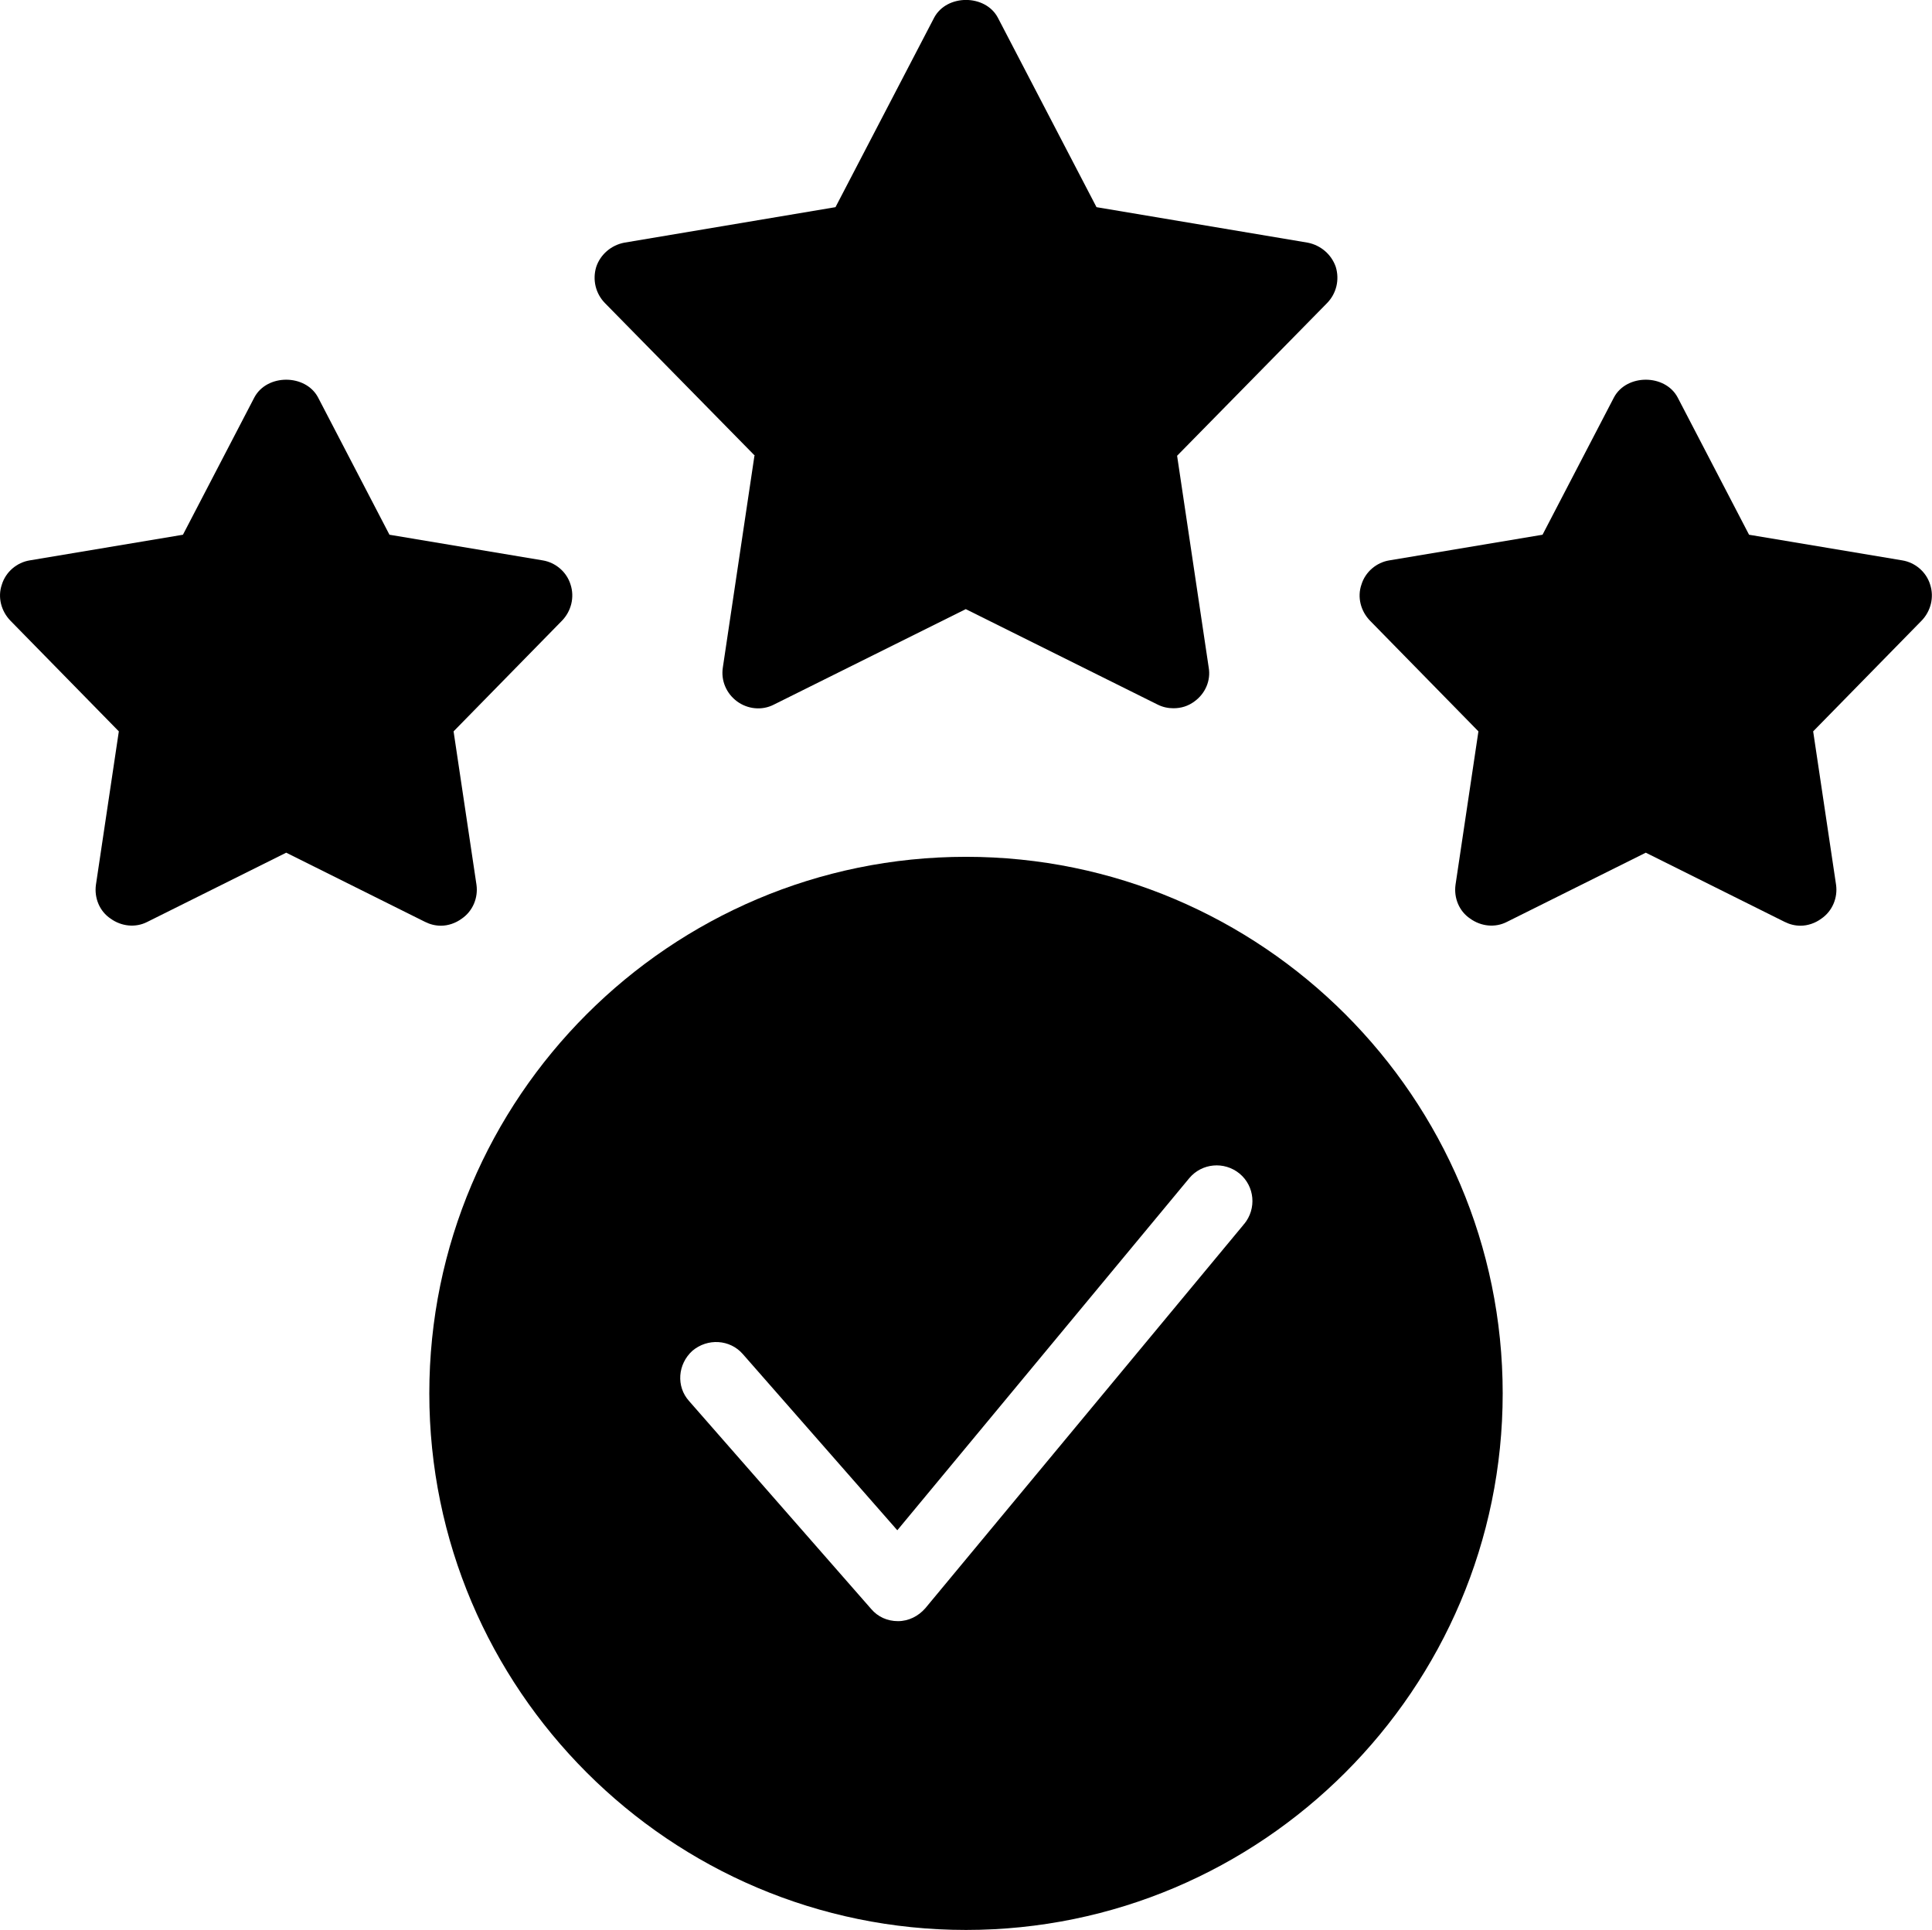
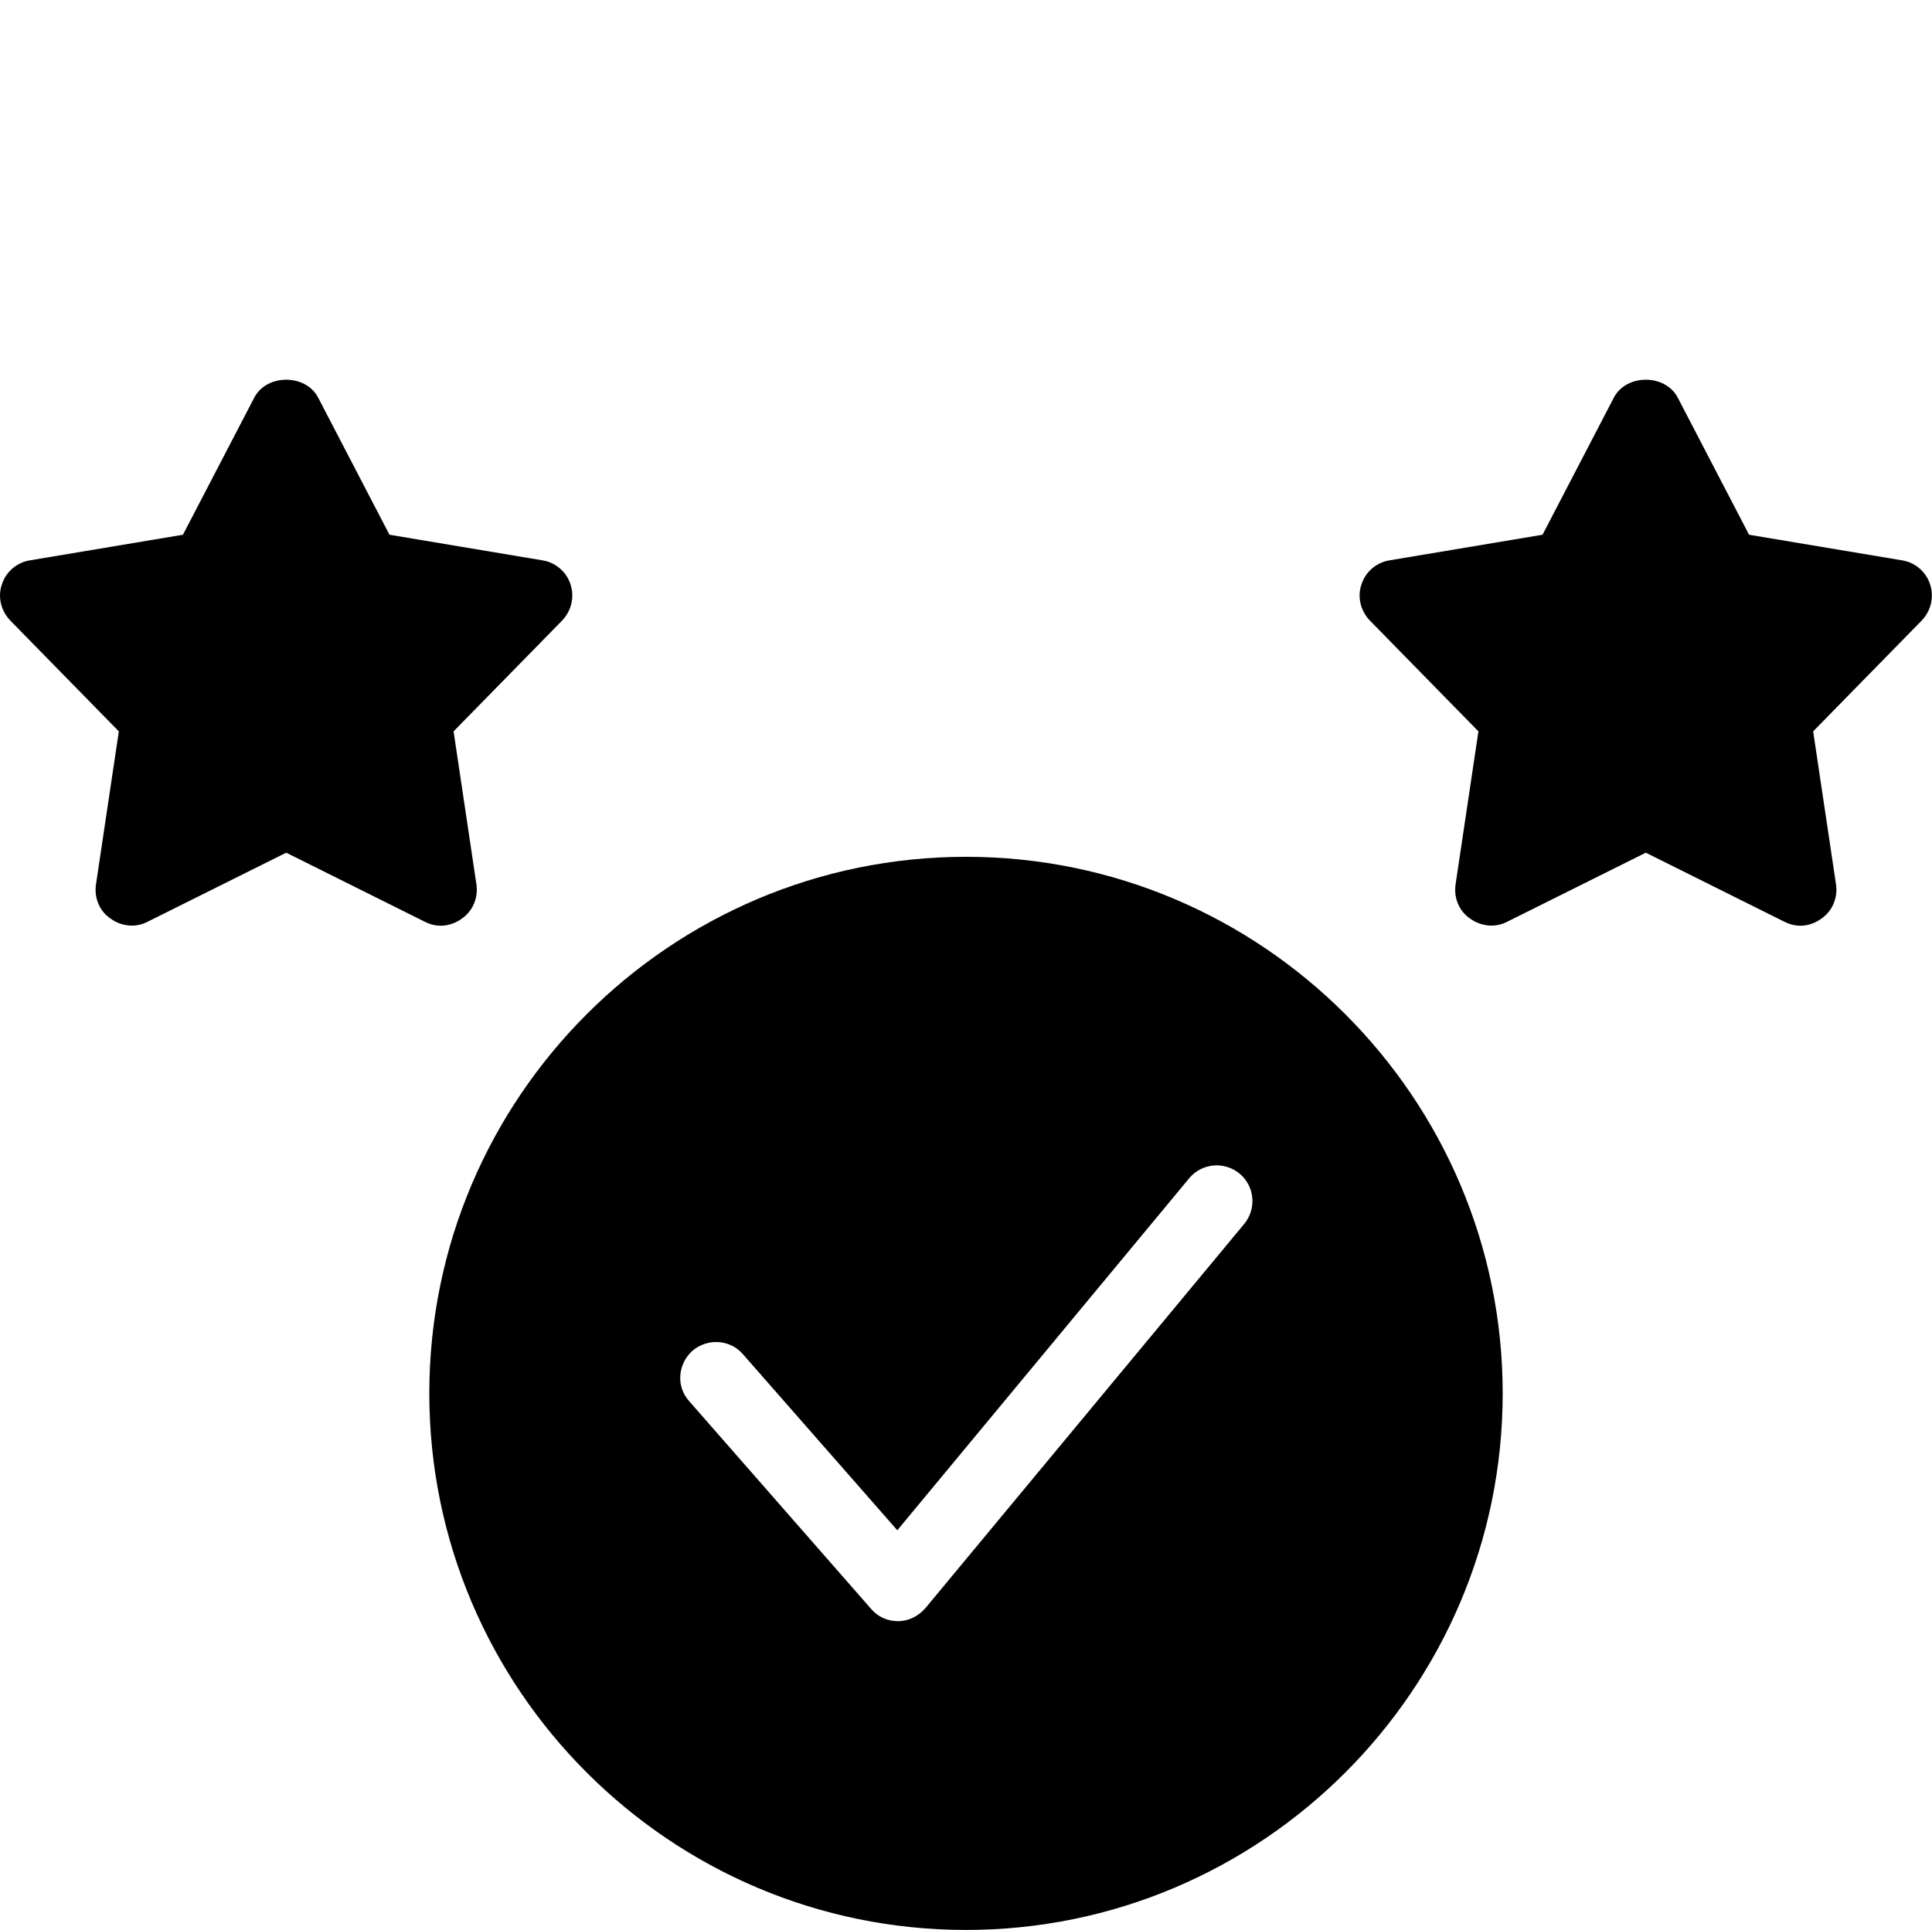
<svg xmlns="http://www.w3.org/2000/svg" id="Layer_2" viewBox="0 0 84.38 84.31">
  <g id="Layer_1-2">
    <path d="M42.19,37.43c-12.92,0-23.44,10.52-23.44,23.44s10.52,23.44,23.44,23.44,23.44-10.52,23.44-23.44-10.52-23.44-23.44-23.44ZM54.33,53.48l-13.92,16.78c-.3.34-.72.56-1.19.56s-.88-.19-1.17-.53l-7.95-9.08c-.58-.64-.5-1.62.14-2.2.66-.56,1.64-.5,2.2.14l6.75,7.7,12.75-15.38c.55-.66,1.53-.75,2.2-.2.66.55.75,1.53.2,2.2h-.02Z" />
-     <path d="M32.95,19.91l-1.38,9.25c-.09.58.16,1.14.62,1.48s1.09.41,1.61.14l8.38-4.17,8.38,4.17c.22.11.45.16.69.16.33,0,.64-.09.92-.3.47-.34.72-.91.62-1.48l-1.38-9.25,6.55-6.67c.41-.42.55-1.02.38-1.58-.19-.55-.66-.95-1.23-1.06l-9.22-1.55L43.58.77c-.55-1.03-2.23-1.03-2.78,0l-4.31,8.28-9.22,1.55c-.58.11-1.05.52-1.23,1.06-.17.56-.03,1.16.38,1.58l6.55,6.67Z" />
    <path d="M20.17,40.13c.48-.33.72-.91.64-1.48l-1-6.7,4.73-4.83c.41-.42.56-1.03.38-1.58-.17-.56-.66-.97-1.22-1.06l-6.69-1.12-3.12-6c-.55-1.03-2.23-1.03-2.78,0l-3.12,6-6.69,1.12c-.56.09-1.05.5-1.22,1.06-.19.55-.03,1.16.38,1.58l4.73,4.83-1,6.7c-.08.58.16,1.16.64,1.48.47.34,1.09.41,1.61.14l6.06-3.02,6.06,3.02c.22.11.45.17.7.17.31,0,.64-.11.91-.31Z" />
    <path d="M84.3,25.54c-.17-.56-.66-.97-1.22-1.06l-6.69-1.12-3.12-6c-.55-1.03-2.23-1.03-2.78,0l-3.12,6-6.69,1.12c-.56.09-1.05.5-1.22,1.06-.19.55-.03,1.16.38,1.58l4.73,4.83-1,6.7c-.08.58.16,1.16.64,1.48.47.34,1.09.41,1.61.14l6.06-3.02,6.06,3.02c.22.11.45.17.7.17.31,0,.64-.11.91-.31.48-.33.72-.91.64-1.48l-1-6.7,4.73-4.83c.41-.42.56-1.03.38-1.58Z" />
  </g>
</svg>